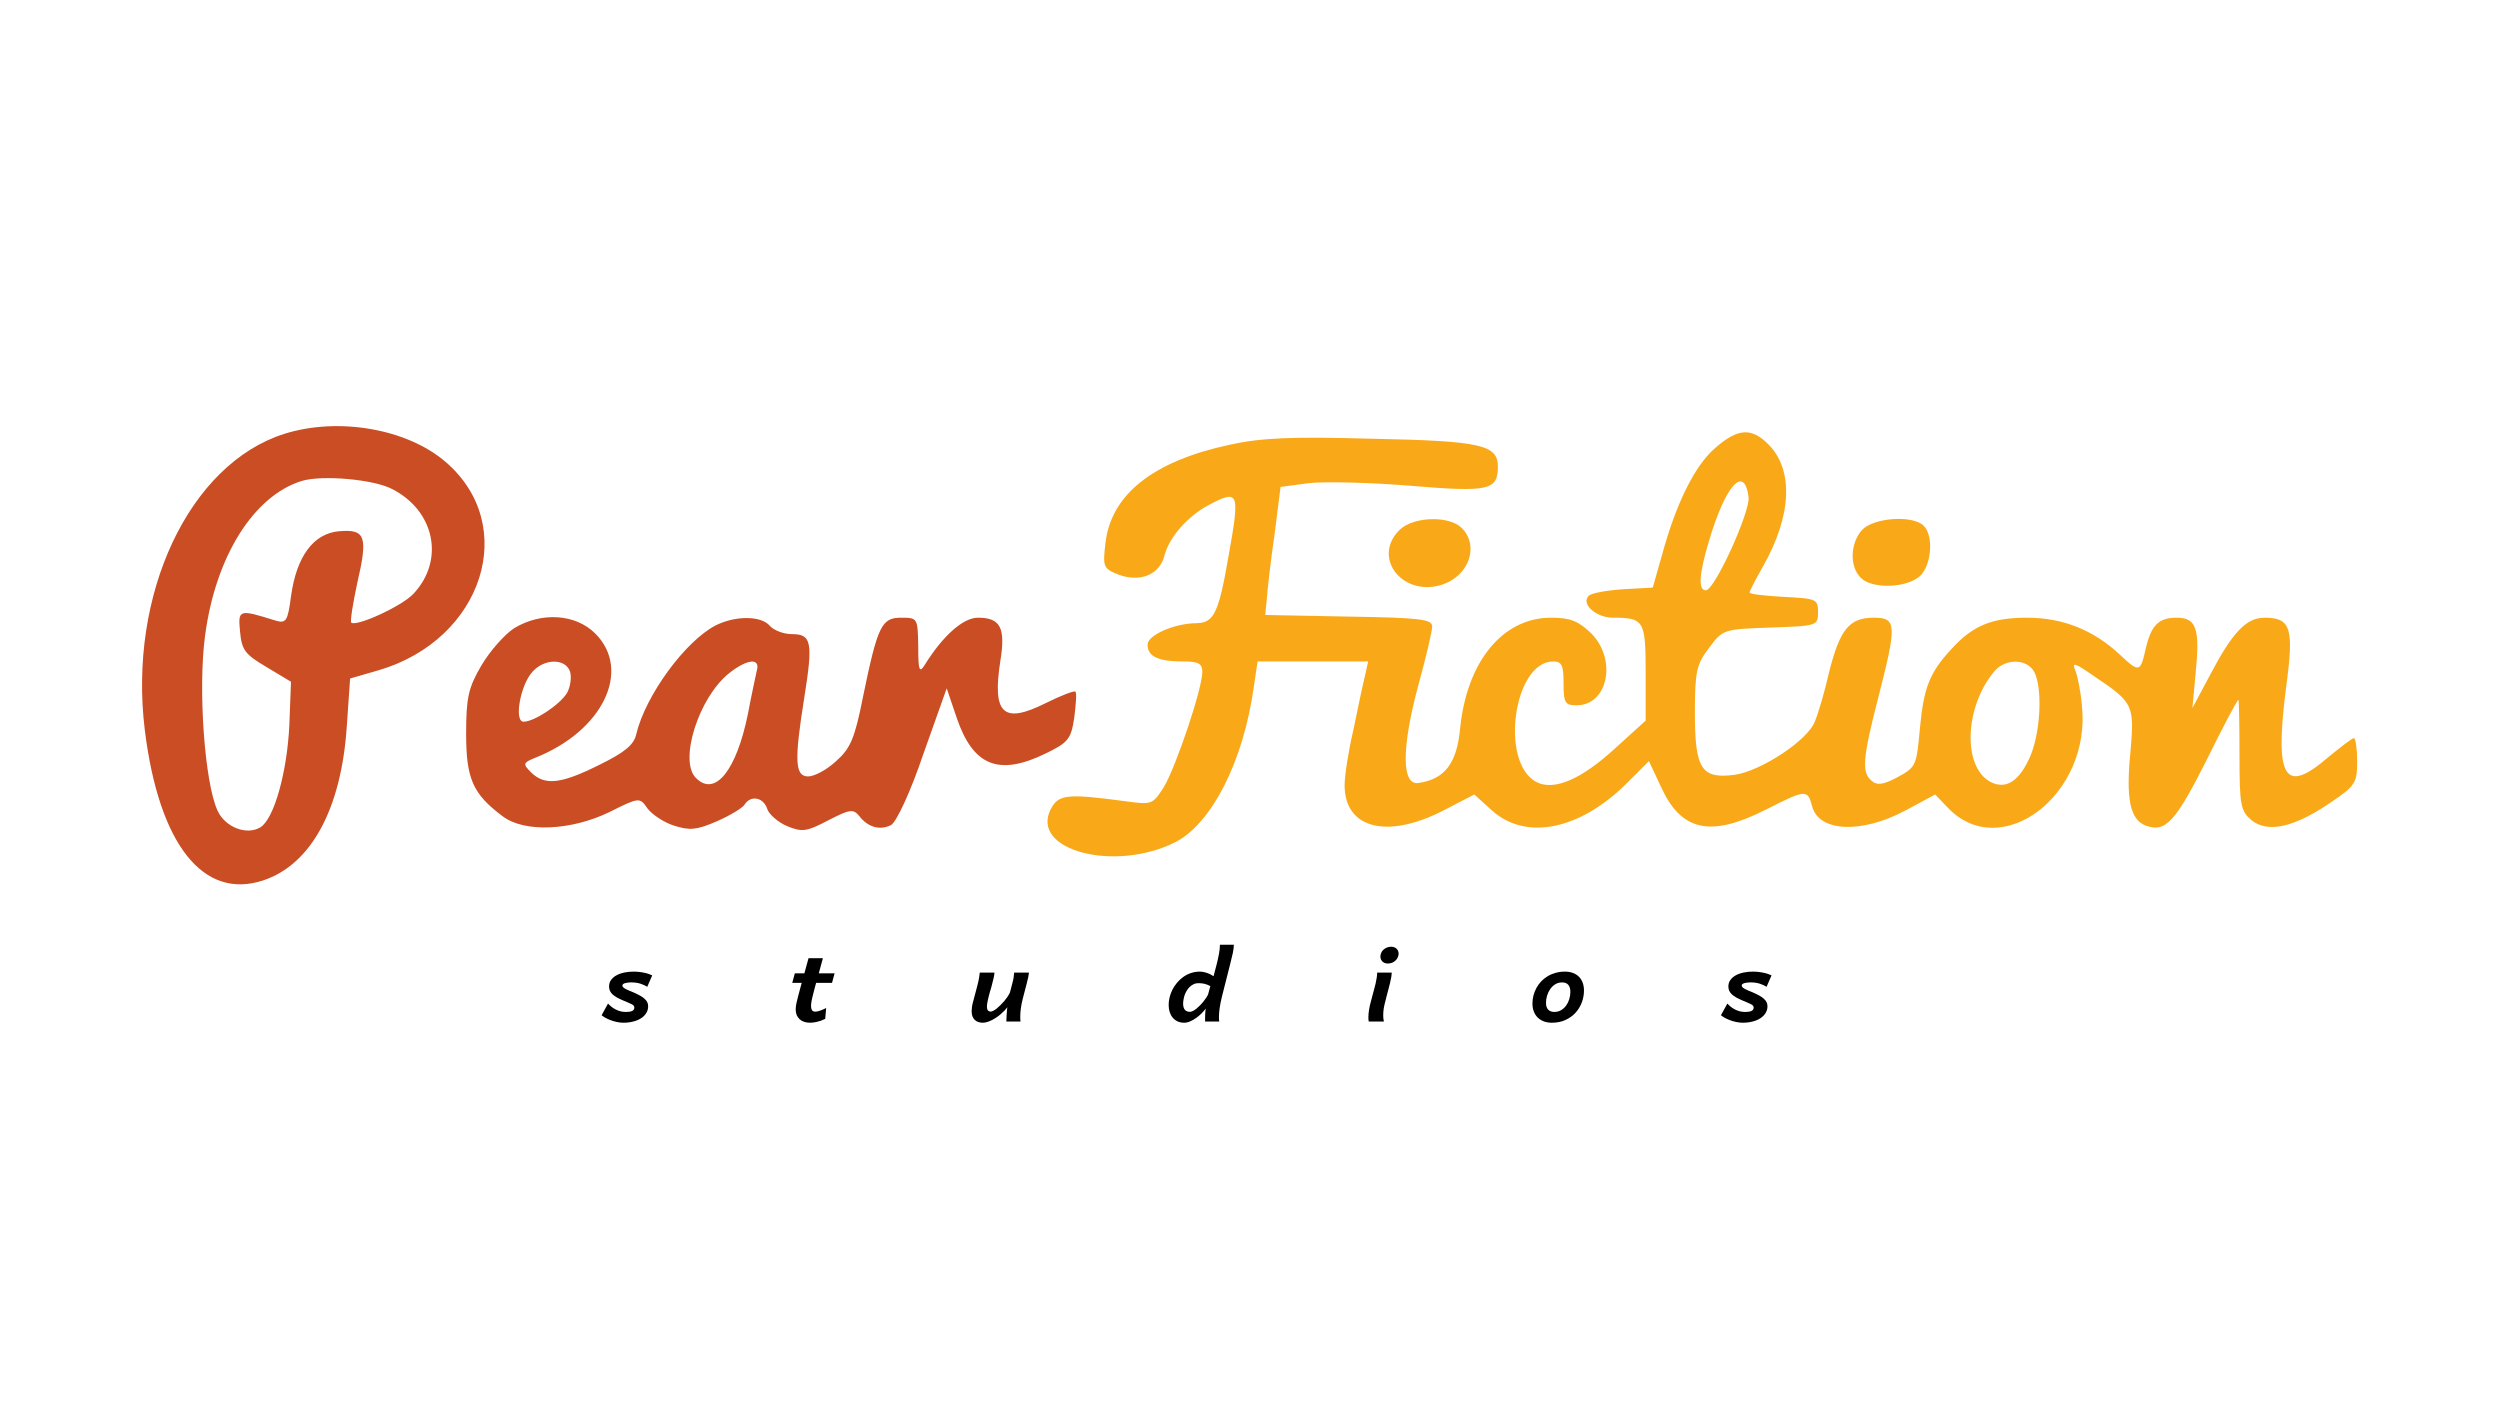
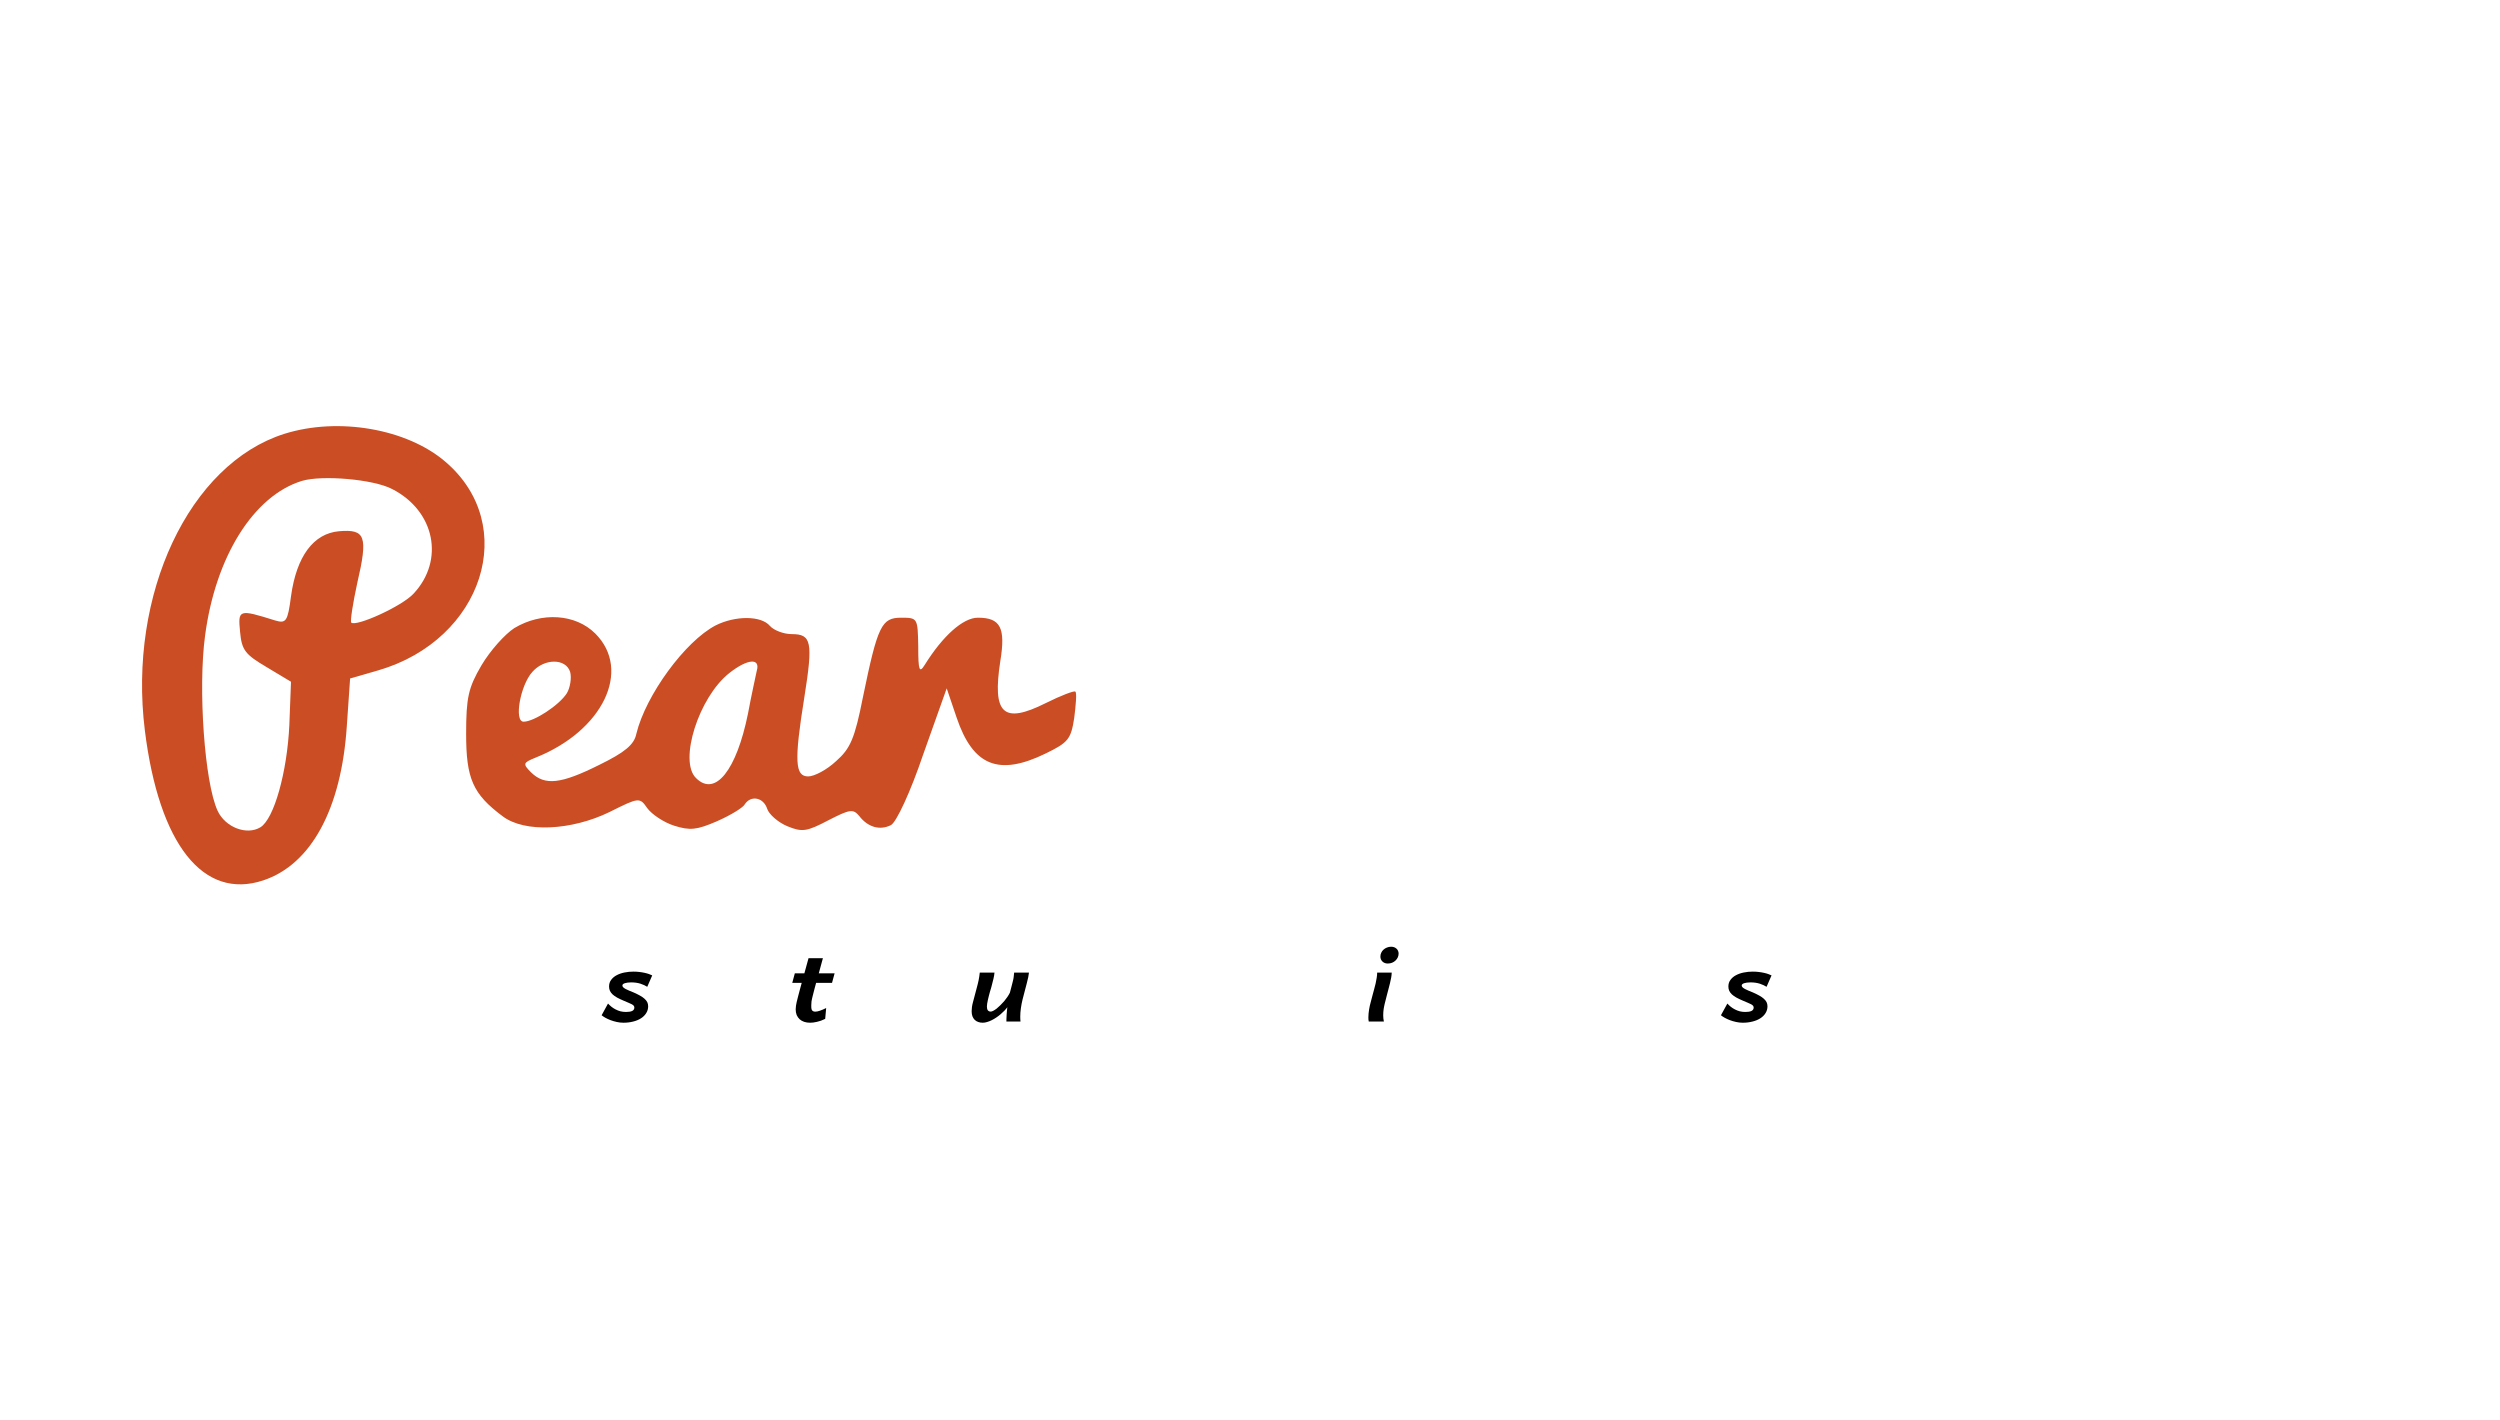
<svg xmlns="http://www.w3.org/2000/svg" width="88" height="50" viewBox="0 0 88 50" fill="none">
-   <path fill-rule="evenodd" clip-rule="evenodd" d="M60.373 15.771C59.66 16.387 59.005 17.697 58.505 19.527L58.177 20.683L57.137 20.741C56.559 20.78 56.019 20.876 55.923 20.972C55.634 21.261 56.193 21.743 56.771 21.743C57.869 21.743 57.927 21.839 57.927 23.67V25.365L56.867 26.328C55.653 27.446 54.69 27.85 54.073 27.523C52.783 26.829 53.283 23.284 54.671 23.284C54.979 23.284 55.037 23.419 55.037 24.055C55.037 24.749 55.094 24.826 55.499 24.826C56.597 24.826 56.925 23.227 56.019 22.302C55.557 21.859 55.287 21.743 54.594 21.743C52.898 21.743 51.627 23.284 51.395 25.654C51.28 26.868 50.856 27.427 49.931 27.561C49.334 27.658 49.334 26.328 49.912 24.171C50.182 23.188 50.413 22.225 50.413 22.051C50.413 21.801 50.008 21.743 47.484 21.704L44.537 21.647L44.594 21.069C44.614 20.741 44.729 19.739 44.864 18.815L45.076 17.139L46.097 17.004C46.656 16.946 48.255 16.984 49.661 17.1C52.416 17.331 52.725 17.254 52.725 16.426C52.725 15.655 52.127 15.52 48.294 15.443C45.5 15.366 44.421 15.405 43.284 15.655C40.587 16.233 39.104 17.408 38.911 19.123C38.815 19.951 38.834 20.009 39.354 20.221C40.125 20.51 40.818 20.24 40.992 19.547C41.165 18.892 41.82 18.16 42.552 17.774C43.612 17.216 43.651 17.312 43.246 19.566C42.899 21.589 42.726 21.916 42.129 21.936C41.339 21.936 40.395 22.36 40.395 22.687C40.395 23.111 40.761 23.284 41.666 23.284C42.186 23.284 42.321 23.361 42.321 23.65C42.321 24.248 41.396 26.983 40.972 27.696C40.568 28.332 40.549 28.332 39.566 28.197C37.543 27.927 37.254 27.966 36.984 28.486C36.252 29.931 39.239 30.721 41.377 29.642C42.649 28.987 43.766 26.81 44.132 24.19L44.267 23.284H46.213H48.159L48.043 23.805C47.966 24.113 47.793 24.941 47.639 25.693C47.465 26.425 47.33 27.311 47.33 27.639C47.33 29.16 48.814 29.546 50.779 28.544L51.896 27.966L52.513 28.525C53.707 29.604 55.615 29.218 57.272 27.561L58.042 26.791L58.466 27.696C59.179 29.257 60.2 29.488 62.146 28.505C63.552 27.793 63.629 27.773 63.783 28.371C64.015 29.295 65.537 29.353 67.078 28.525L68.118 27.966L68.542 28.409C70.411 30.413 73.628 27.985 73.282 24.826C73.243 24.344 73.127 23.785 73.05 23.593C72.915 23.284 73.05 23.342 73.744 23.824C75.093 24.729 75.131 24.826 74.996 26.425C74.823 28.12 74.977 28.852 75.536 29.064C76.229 29.315 76.576 28.929 77.674 26.752C78.252 25.577 78.753 24.633 78.792 24.633C78.811 24.633 78.83 25.5 78.83 26.579C78.83 28.351 78.869 28.544 79.254 28.872C79.832 29.334 80.757 29.122 82.028 28.255C82.915 27.658 82.972 27.561 82.972 26.791C82.972 26.348 82.915 25.982 82.857 25.982C82.799 25.982 82.394 26.29 81.951 26.656C80.41 27.985 80.063 27.407 80.468 24.209C80.757 22.109 80.641 21.743 79.716 21.743C79.061 21.743 78.58 22.263 77.79 23.766L77.173 24.922L77.289 23.67C77.443 22.109 77.308 21.743 76.615 21.743C75.998 21.743 75.728 21.994 75.536 22.803C75.343 23.67 75.305 23.689 74.63 23.053C73.705 22.186 72.626 21.743 71.355 21.743C70.122 21.743 69.448 22.013 68.696 22.841C67.926 23.67 67.714 24.19 67.579 25.654C67.463 26.945 67.444 27.003 66.808 27.349C66.307 27.619 66.076 27.658 65.883 27.484C65.517 27.195 65.575 26.656 66.115 24.556C66.77 21.994 66.77 21.743 65.96 21.743C65.094 21.743 64.766 22.148 64.381 23.67C64.227 24.363 63.995 25.134 63.88 25.404C63.629 26.059 61.992 27.137 61.067 27.272C59.892 27.427 59.66 27.08 59.66 25.095C59.66 23.631 59.718 23.381 60.161 22.803C60.643 22.148 60.682 22.148 62.319 22.09C63.957 22.032 63.995 22.032 63.995 21.55C63.995 21.088 63.938 21.069 62.801 21.011C62.127 20.972 61.587 20.915 61.587 20.857C61.587 20.799 61.799 20.394 62.05 19.951C63.071 18.16 63.148 16.541 62.242 15.636C61.645 15.039 61.163 15.077 60.373 15.771ZM61.549 17.485C61.626 17.986 60.354 20.78 60.046 20.78C59.776 20.78 59.795 20.24 60.161 19.027C60.739 17.081 61.395 16.349 61.549 17.485ZM71.605 23.65C71.894 24.209 71.837 25.673 71.49 26.56C71.105 27.484 70.623 27.812 70.064 27.523C69.062 26.983 69.159 24.845 70.218 23.612C70.604 23.169 71.355 23.188 71.605 23.65Z" fill="#F9A918" />
-   <path fill-rule="evenodd" clip-rule="evenodd" d="M49.257 18.66C48.274 19.643 49.392 21.049 50.798 20.568C51.723 20.24 52.07 19.2 51.453 18.584C51.01 18.14 49.739 18.179 49.257 18.66Z" fill="#F9A918" />
-   <path fill-rule="evenodd" clip-rule="evenodd" d="M65.537 18.661C65.132 19.123 65.094 19.932 65.498 20.337C65.883 20.741 67.116 20.703 67.579 20.279C67.983 19.913 68.08 18.872 67.714 18.506C67.328 18.121 65.941 18.218 65.537 18.661Z" fill="#F9A918" />
  <path fill-rule="evenodd" clip-rule="evenodd" d="M10.012 15.27C6.66 16.329 4.502 20.915 5.099 25.712C5.6 29.738 7.161 31.684 9.261 30.991C10.956 30.432 12.016 28.467 12.208 25.558L12.324 23.882L13.326 23.593C17.006 22.514 18.296 18.487 15.676 16.252C14.328 15.096 11.919 14.672 10.012 15.27ZM13.807 17.216C15.31 17.986 15.657 19.72 14.559 20.895C14.154 21.339 12.536 22.071 12.363 21.916C12.324 21.859 12.42 21.242 12.574 20.529C12.96 18.872 12.863 18.622 11.939 18.699C11.033 18.776 10.436 19.585 10.243 20.992C10.128 21.878 10.07 21.955 9.684 21.84C8.394 21.435 8.374 21.454 8.451 22.244C8.509 22.88 8.625 23.034 9.376 23.477L10.243 23.997L10.185 25.519C10.108 27.176 9.646 28.833 9.164 29.122C8.683 29.411 7.931 29.122 7.662 28.544C7.199 27.561 6.968 24.229 7.218 22.379C7.585 19.585 8.933 17.447 10.629 16.927C11.341 16.715 13.152 16.869 13.807 17.216Z" fill="#CA4D24" />
  <path fill-rule="evenodd" clip-rule="evenodd" d="M18.104 22.109C17.776 22.321 17.256 22.899 16.948 23.419C16.485 24.209 16.408 24.556 16.408 25.828C16.408 27.407 16.639 27.947 17.699 28.737C18.47 29.315 20.107 29.238 21.456 28.583C22.496 28.062 22.515 28.062 22.785 28.448C22.939 28.66 23.363 28.949 23.729 29.064C24.288 29.238 24.519 29.218 25.232 28.91C25.714 28.698 26.157 28.428 26.215 28.313C26.427 27.985 26.87 28.062 27.004 28.467C27.062 28.66 27.39 28.949 27.717 29.084C28.238 29.296 28.392 29.276 29.162 28.872C29.914 28.486 30.029 28.467 30.241 28.718C30.549 29.122 30.973 29.238 31.359 29.045C31.551 28.949 32.052 27.87 32.495 26.56L33.324 24.229L33.67 25.25C34.248 26.964 35.154 27.33 36.811 26.521C37.601 26.136 37.697 26.02 37.813 25.269C37.87 24.806 37.909 24.383 37.851 24.344C37.813 24.306 37.35 24.479 36.811 24.749C35.308 25.5 34.923 25.134 35.212 23.265C35.404 22.09 35.212 21.743 34.422 21.743C33.902 21.743 33.189 22.379 32.553 23.4C32.36 23.708 32.322 23.612 32.322 22.745C32.303 21.762 32.303 21.743 31.725 21.743C31.031 21.743 30.896 22.013 30.376 24.537C30.087 26.001 29.933 26.348 29.432 26.791C29.104 27.099 28.661 27.33 28.449 27.33C27.987 27.33 27.948 26.81 28.314 24.537C28.623 22.591 28.565 22.321 27.871 22.321C27.582 22.321 27.236 22.186 27.101 22.032C26.793 21.666 25.887 21.666 25.193 22.013C24.114 22.572 22.727 24.479 22.4 25.828C22.323 26.213 21.995 26.483 21.09 26.926C19.741 27.6 19.182 27.658 18.701 27.195C18.392 26.887 18.412 26.849 18.836 26.675C21.225 25.731 22.246 23.593 20.955 22.302C20.261 21.608 19.067 21.531 18.104 22.109ZM20.069 23.651C20.127 23.862 20.069 24.209 19.953 24.402C19.683 24.826 18.797 25.404 18.431 25.404C18.084 25.404 18.316 24.113 18.739 23.651C19.163 23.169 19.915 23.169 20.069 23.651ZM26.638 23.612C26.6 23.805 26.446 24.479 26.33 25.115C25.925 27.118 25.174 28.062 24.5 27.388C23.883 26.791 24.596 24.537 25.675 23.689C26.311 23.188 26.773 23.15 26.638 23.612Z" fill="#CA4D24" />
  <path d="M22.783 34.736C22.722 34.696 22.644 34.659 22.548 34.627C22.451 34.596 22.34 34.58 22.214 34.58C22.169 34.58 22.128 34.583 22.091 34.588C22.053 34.593 22.021 34.6 21.993 34.609C21.967 34.618 21.946 34.629 21.93 34.643C21.916 34.656 21.908 34.672 21.908 34.691C21.908 34.714 21.919 34.736 21.941 34.757C21.962 34.776 21.991 34.796 22.027 34.815C22.064 34.833 22.105 34.852 22.152 34.873C22.2 34.892 22.25 34.913 22.302 34.934C22.388 34.972 22.462 35.008 22.526 35.044C22.59 35.079 22.643 35.116 22.685 35.154C22.728 35.192 22.761 35.232 22.783 35.275C22.804 35.319 22.815 35.367 22.815 35.42C22.815 35.51 22.792 35.591 22.746 35.663C22.702 35.734 22.64 35.795 22.562 35.845C22.484 35.895 22.392 35.933 22.286 35.959C22.181 35.986 22.068 36 21.946 36C21.866 36 21.786 35.991 21.708 35.973C21.63 35.956 21.556 35.934 21.487 35.908C21.42 35.882 21.359 35.853 21.305 35.823C21.252 35.792 21.209 35.764 21.177 35.737L21.402 35.325C21.439 35.364 21.478 35.401 21.522 35.437C21.566 35.473 21.615 35.504 21.668 35.531C21.721 35.559 21.778 35.581 21.84 35.598C21.901 35.614 21.967 35.621 22.038 35.621C22.129 35.621 22.2 35.61 22.252 35.586C22.303 35.561 22.329 35.521 22.329 35.466C22.329 35.443 22.322 35.422 22.308 35.403C22.293 35.385 22.27 35.367 22.239 35.35C22.209 35.333 22.17 35.315 22.121 35.296C22.075 35.276 22.018 35.253 21.952 35.224C21.864 35.187 21.787 35.15 21.722 35.115C21.658 35.079 21.605 35.041 21.563 35.003C21.521 34.963 21.49 34.921 21.469 34.876C21.449 34.831 21.439 34.781 21.439 34.726C21.439 34.635 21.463 34.557 21.513 34.491C21.562 34.424 21.627 34.369 21.708 34.327C21.788 34.284 21.88 34.252 21.982 34.232C22.085 34.211 22.189 34.201 22.295 34.201C22.368 34.201 22.438 34.205 22.504 34.213C22.572 34.221 22.634 34.231 22.69 34.244C22.747 34.256 22.798 34.27 22.842 34.286C22.888 34.302 22.927 34.318 22.958 34.334L22.783 34.736Z" fill="black" />
-   <path d="M28.727 34.598C28.708 34.67 28.689 34.739 28.671 34.805C28.654 34.871 28.639 34.932 28.624 34.989C28.61 35.046 28.597 35.097 28.586 35.142C28.577 35.187 28.57 35.222 28.565 35.25C28.554 35.31 28.548 35.365 28.548 35.415C28.548 35.473 28.559 35.52 28.581 35.557C28.603 35.592 28.642 35.61 28.698 35.61C28.744 35.61 28.798 35.599 28.861 35.577C28.925 35.556 28.998 35.524 29.081 35.483L29.047 35.864C28.998 35.889 28.948 35.91 28.899 35.928C28.849 35.946 28.802 35.959 28.756 35.969C28.71 35.981 28.667 35.989 28.626 35.993C28.585 35.998 28.548 36 28.516 36C28.44 36 28.371 35.99 28.308 35.969C28.247 35.949 28.194 35.919 28.149 35.879C28.105 35.838 28.07 35.789 28.044 35.731C28.02 35.672 28.008 35.603 28.008 35.526C28.008 35.485 28.012 35.443 28.019 35.398C28.024 35.366 28.032 35.323 28.044 35.269C28.058 35.214 28.073 35.151 28.091 35.081C28.11 35.011 28.129 34.934 28.151 34.852C28.173 34.77 28.196 34.685 28.22 34.598H27.887L27.978 34.261H28.314C28.341 34.16 28.368 34.063 28.393 33.973C28.418 33.882 28.441 33.8 28.46 33.729H28.966L28.821 34.261H29.378L29.287 34.598H28.727Z" fill="black" />
+   <path d="M28.727 34.598C28.708 34.67 28.689 34.739 28.671 34.805C28.654 34.871 28.639 34.932 28.624 34.989C28.61 35.046 28.597 35.097 28.586 35.142C28.577 35.187 28.57 35.222 28.565 35.25C28.548 35.473 28.559 35.52 28.581 35.557C28.603 35.592 28.642 35.61 28.698 35.61C28.744 35.61 28.798 35.599 28.861 35.577C28.925 35.556 28.998 35.524 29.081 35.483L29.047 35.864C28.998 35.889 28.948 35.91 28.899 35.928C28.849 35.946 28.802 35.959 28.756 35.969C28.71 35.981 28.667 35.989 28.626 35.993C28.585 35.998 28.548 36 28.516 36C28.44 36 28.371 35.99 28.308 35.969C28.247 35.949 28.194 35.919 28.149 35.879C28.105 35.838 28.07 35.789 28.044 35.731C28.02 35.672 28.008 35.603 28.008 35.526C28.008 35.485 28.012 35.443 28.019 35.398C28.024 35.366 28.032 35.323 28.044 35.269C28.058 35.214 28.073 35.151 28.091 35.081C28.11 35.011 28.129 34.934 28.151 34.852C28.173 34.77 28.196 34.685 28.22 34.598H27.887L27.978 34.261H28.314C28.341 34.16 28.368 34.063 28.393 33.973C28.418 33.882 28.441 33.8 28.46 33.729H28.966L28.821 34.261H29.378L29.287 34.598H28.727Z" fill="black" />
  <path d="M35.425 35.958C35.425 35.935 35.426 35.901 35.427 35.857C35.429 35.812 35.432 35.765 35.434 35.715C35.438 35.665 35.441 35.617 35.445 35.57C35.449 35.523 35.453 35.484 35.458 35.454C35.43 35.493 35.396 35.533 35.356 35.575C35.317 35.616 35.273 35.657 35.225 35.698C35.178 35.739 35.127 35.778 35.073 35.814C35.02 35.851 34.966 35.882 34.91 35.91C34.856 35.937 34.802 35.959 34.748 35.974C34.694 35.992 34.642 36 34.592 36C34.535 36 34.482 35.992 34.434 35.974C34.385 35.958 34.344 35.932 34.309 35.898C34.275 35.864 34.249 35.822 34.229 35.772C34.211 35.721 34.202 35.661 34.202 35.593C34.202 35.547 34.206 35.498 34.213 35.446C34.22 35.392 34.232 35.335 34.249 35.274L34.381 34.776C34.395 34.722 34.408 34.673 34.419 34.629C34.43 34.585 34.44 34.542 34.448 34.501C34.456 34.459 34.464 34.417 34.47 34.375C34.477 34.333 34.483 34.286 34.488 34.235H35.006C35.001 34.299 34.989 34.371 34.97 34.452C34.951 34.531 34.926 34.629 34.896 34.743C34.892 34.757 34.886 34.78 34.876 34.812C34.866 34.843 34.856 34.88 34.843 34.922C34.833 34.965 34.821 35.009 34.807 35.057C34.795 35.105 34.784 35.152 34.773 35.199C34.763 35.245 34.755 35.289 34.748 35.33C34.742 35.371 34.739 35.405 34.739 35.432C34.739 35.494 34.751 35.539 34.775 35.567C34.799 35.594 34.832 35.608 34.874 35.608C34.898 35.608 34.928 35.598 34.965 35.579C35.002 35.56 35.042 35.533 35.084 35.501C35.126 35.466 35.169 35.427 35.214 35.383C35.26 35.339 35.303 35.292 35.346 35.243C35.388 35.193 35.426 35.142 35.461 35.091C35.496 35.04 35.525 34.991 35.548 34.943C35.572 34.851 35.592 34.775 35.608 34.714C35.624 34.653 35.638 34.602 35.647 34.561C35.658 34.52 35.666 34.486 35.671 34.46C35.676 34.434 35.679 34.41 35.682 34.389C35.685 34.366 35.688 34.343 35.689 34.321C35.691 34.298 35.694 34.269 35.698 34.235H36.22C36.216 34.279 36.207 34.335 36.193 34.402C36.178 34.469 36.16 34.544 36.139 34.626C36.118 34.708 36.095 34.796 36.07 34.89C36.045 34.984 36.02 35.082 35.994 35.182C35.97 35.279 35.95 35.382 35.935 35.49C35.92 35.597 35.913 35.696 35.913 35.787C35.913 35.82 35.913 35.851 35.915 35.879C35.916 35.906 35.918 35.932 35.922 35.958H35.425Z" fill="black" />
-   <path d="M43.431 33.255C43.431 33.337 43.419 33.431 43.397 33.539C43.374 33.648 43.343 33.777 43.304 33.928L43.015 35.071C42.977 35.225 42.949 35.362 42.932 35.482C42.916 35.6 42.907 35.702 42.907 35.787C42.907 35.819 42.908 35.851 42.909 35.882C42.91 35.913 42.913 35.938 42.916 35.958H42.419V35.855C42.419 35.818 42.42 35.779 42.421 35.739C42.423 35.699 42.426 35.659 42.428 35.618C42.431 35.577 42.435 35.539 42.441 35.502C42.404 35.554 42.356 35.61 42.298 35.668C42.24 35.726 42.177 35.78 42.109 35.83C42.04 35.879 41.969 35.919 41.895 35.952C41.822 35.984 41.752 36 41.684 36C41.599 36 41.522 35.985 41.453 35.954C41.386 35.922 41.328 35.879 41.281 35.823C41.234 35.767 41.198 35.701 41.173 35.625C41.149 35.549 41.137 35.466 41.137 35.376C41.137 35.286 41.148 35.195 41.171 35.103C41.194 35.01 41.227 34.921 41.27 34.835C41.315 34.749 41.369 34.668 41.431 34.593C41.494 34.517 41.565 34.451 41.644 34.394C41.727 34.334 41.819 34.286 41.919 34.252C42.019 34.218 42.126 34.201 42.24 34.201C42.28 34.201 42.321 34.206 42.363 34.215C42.407 34.223 42.449 34.234 42.49 34.249C42.532 34.263 42.572 34.279 42.611 34.3C42.649 34.319 42.685 34.34 42.717 34.363L42.824 33.954C42.858 33.823 42.885 33.699 42.907 33.58C42.93 33.461 42.941 33.352 42.941 33.255H43.431ZM42.604 34.711C42.568 34.693 42.533 34.677 42.501 34.663C42.468 34.65 42.436 34.639 42.403 34.631C42.372 34.623 42.339 34.617 42.304 34.614C42.269 34.609 42.23 34.607 42.188 34.607C42.124 34.607 42.066 34.619 42.015 34.645C41.963 34.668 41.917 34.7 41.876 34.74C41.837 34.778 41.803 34.821 41.775 34.87C41.746 34.917 41.721 34.967 41.702 35.02C41.684 35.072 41.67 35.125 41.661 35.18C41.651 35.233 41.646 35.284 41.646 35.332C41.646 35.42 41.666 35.49 41.704 35.541C41.744 35.591 41.805 35.616 41.886 35.616C41.918 35.616 41.953 35.606 41.993 35.586C42.033 35.565 42.074 35.538 42.116 35.504C42.158 35.47 42.2 35.431 42.242 35.388C42.285 35.345 42.324 35.3 42.36 35.255C42.396 35.209 42.428 35.165 42.457 35.122C42.486 35.079 42.508 35.04 42.524 35.006L42.604 34.711Z" fill="black" />
  <path d="M48.59 33.671C48.59 33.624 48.599 33.58 48.619 33.538C48.638 33.496 48.664 33.459 48.698 33.429C48.733 33.397 48.773 33.372 48.819 33.354C48.866 33.334 48.916 33.325 48.969 33.325C49.009 33.325 49.044 33.331 49.076 33.343C49.108 33.356 49.136 33.373 49.159 33.395C49.182 33.415 49.199 33.44 49.211 33.47C49.224 33.499 49.231 33.531 49.231 33.565C49.231 33.613 49.221 33.658 49.202 33.7C49.183 33.742 49.156 33.779 49.121 33.812C49.087 33.844 49.047 33.87 49 33.889C48.954 33.907 48.904 33.916 48.85 33.916C48.811 33.916 48.776 33.91 48.743 33.898C48.712 33.885 48.685 33.868 48.662 33.846C48.639 33.824 48.621 33.797 48.608 33.768C48.596 33.738 48.59 33.706 48.59 33.671ZM48.989 34.235C48.987 34.293 48.98 34.353 48.969 34.416C48.958 34.477 48.944 34.541 48.928 34.607C48.912 34.673 48.895 34.741 48.875 34.812C48.856 34.881 48.837 34.953 48.819 35.026L48.738 35.347C48.733 35.367 48.728 35.392 48.722 35.422C48.716 35.45 48.71 35.482 48.705 35.517C48.701 35.552 48.696 35.588 48.693 35.627C48.69 35.665 48.689 35.704 48.689 35.743C48.689 35.78 48.691 35.817 48.695 35.853C48.698 35.89 48.704 35.925 48.713 35.958H48.18C48.175 35.935 48.171 35.911 48.169 35.886C48.168 35.86 48.167 35.834 48.167 35.807C48.167 35.763 48.169 35.718 48.174 35.673C48.179 35.626 48.185 35.581 48.192 35.536C48.2 35.491 48.208 35.448 48.216 35.407C48.225 35.365 48.235 35.327 48.245 35.292L48.315 35.025C48.332 34.96 48.35 34.893 48.369 34.825C48.389 34.756 48.406 34.687 48.422 34.619C48.438 34.551 48.45 34.484 48.46 34.419C48.471 34.353 48.476 34.292 48.476 34.235H48.989Z" fill="black" />
-   <path d="M54.986 34.581C54.893 34.581 54.812 34.604 54.74 34.65C54.669 34.695 54.61 34.753 54.562 34.824C54.515 34.893 54.479 34.97 54.455 35.055C54.431 35.141 54.419 35.222 54.419 35.301C54.419 35.404 54.444 35.483 54.495 35.538C54.547 35.593 54.619 35.62 54.712 35.62C54.801 35.62 54.88 35.599 54.95 35.559C55.021 35.516 55.081 35.462 55.129 35.395C55.177 35.328 55.214 35.252 55.239 35.168C55.264 35.084 55.277 34.999 55.277 34.914C55.277 34.807 55.253 34.725 55.205 34.668C55.157 34.61 55.084 34.581 54.986 34.581ZM53.942 35.327C53.942 35.228 53.954 35.132 53.978 35.038C54.003 34.944 54.039 34.855 54.085 34.772C54.13 34.688 54.187 34.611 54.253 34.542C54.32 34.472 54.396 34.411 54.48 34.361C54.566 34.31 54.659 34.271 54.76 34.244C54.861 34.215 54.97 34.201 55.085 34.201C55.189 34.201 55.282 34.216 55.365 34.247C55.449 34.278 55.519 34.322 55.577 34.38C55.635 34.437 55.678 34.506 55.709 34.588C55.74 34.67 55.756 34.762 55.756 34.864C55.756 35.012 55.73 35.154 55.678 35.291C55.626 35.427 55.551 35.548 55.454 35.654C55.356 35.758 55.238 35.843 55.098 35.906C54.96 35.969 54.803 36 54.628 36C54.524 36 54.429 35.985 54.345 35.954C54.261 35.922 54.188 35.877 54.128 35.819C54.069 35.76 54.023 35.689 53.991 35.606C53.958 35.523 53.942 35.43 53.942 35.327Z" fill="black" />
  <path d="M62.183 34.736C62.122 34.696 62.044 34.659 61.948 34.627C61.851 34.596 61.74 34.58 61.614 34.58C61.569 34.58 61.528 34.583 61.491 34.588C61.453 34.593 61.421 34.6 61.393 34.609C61.367 34.618 61.346 34.629 61.33 34.643C61.316 34.656 61.308 34.672 61.308 34.691C61.308 34.714 61.319 34.736 61.341 34.757C61.362 34.776 61.391 34.796 61.428 34.815C61.464 34.833 61.505 34.852 61.552 34.873C61.6 34.892 61.65 34.913 61.702 34.934C61.788 34.972 61.862 35.008 61.926 35.044C61.99 35.079 62.043 35.116 62.085 35.154C62.128 35.192 62.161 35.232 62.183 35.275C62.204 35.319 62.215 35.367 62.215 35.42C62.215 35.51 62.192 35.591 62.146 35.663C62.102 35.734 62.041 35.795 61.962 35.845C61.884 35.895 61.792 35.933 61.686 35.959C61.581 35.986 61.468 36 61.346 36C61.266 36 61.186 35.991 61.108 35.973C61.029 35.956 60.956 35.934 60.887 35.908C60.82 35.882 60.759 35.853 60.705 35.823C60.652 35.792 60.609 35.764 60.577 35.737L60.803 35.325C60.839 35.364 60.878 35.401 60.922 35.437C60.966 35.473 61.015 35.504 61.068 35.531C61.121 35.559 61.178 35.581 61.24 35.598C61.301 35.614 61.367 35.621 61.438 35.621C61.529 35.621 61.6 35.61 61.651 35.586C61.703 35.561 61.729 35.521 61.729 35.466C61.729 35.443 61.722 35.422 61.708 35.403C61.693 35.385 61.67 35.367 61.639 35.35C61.609 35.333 61.57 35.315 61.521 35.296C61.474 35.276 61.418 35.253 61.352 35.224C61.264 35.187 61.187 35.15 61.122 35.115C61.058 35.079 61.005 35.041 60.963 35.003C60.921 34.963 60.89 34.921 60.869 34.876C60.849 34.831 60.839 34.781 60.839 34.726C60.839 34.635 60.863 34.557 60.913 34.491C60.962 34.424 61.027 34.369 61.108 34.327C61.188 34.284 61.28 34.252 61.382 34.232C61.485 34.211 61.589 34.201 61.695 34.201C61.768 34.201 61.838 34.205 61.904 34.213C61.972 34.221 62.034 34.231 62.09 34.244C62.147 34.256 62.198 34.27 62.242 34.286C62.288 34.302 62.327 34.318 62.358 34.334L62.183 34.736Z" fill="black" />
</svg>